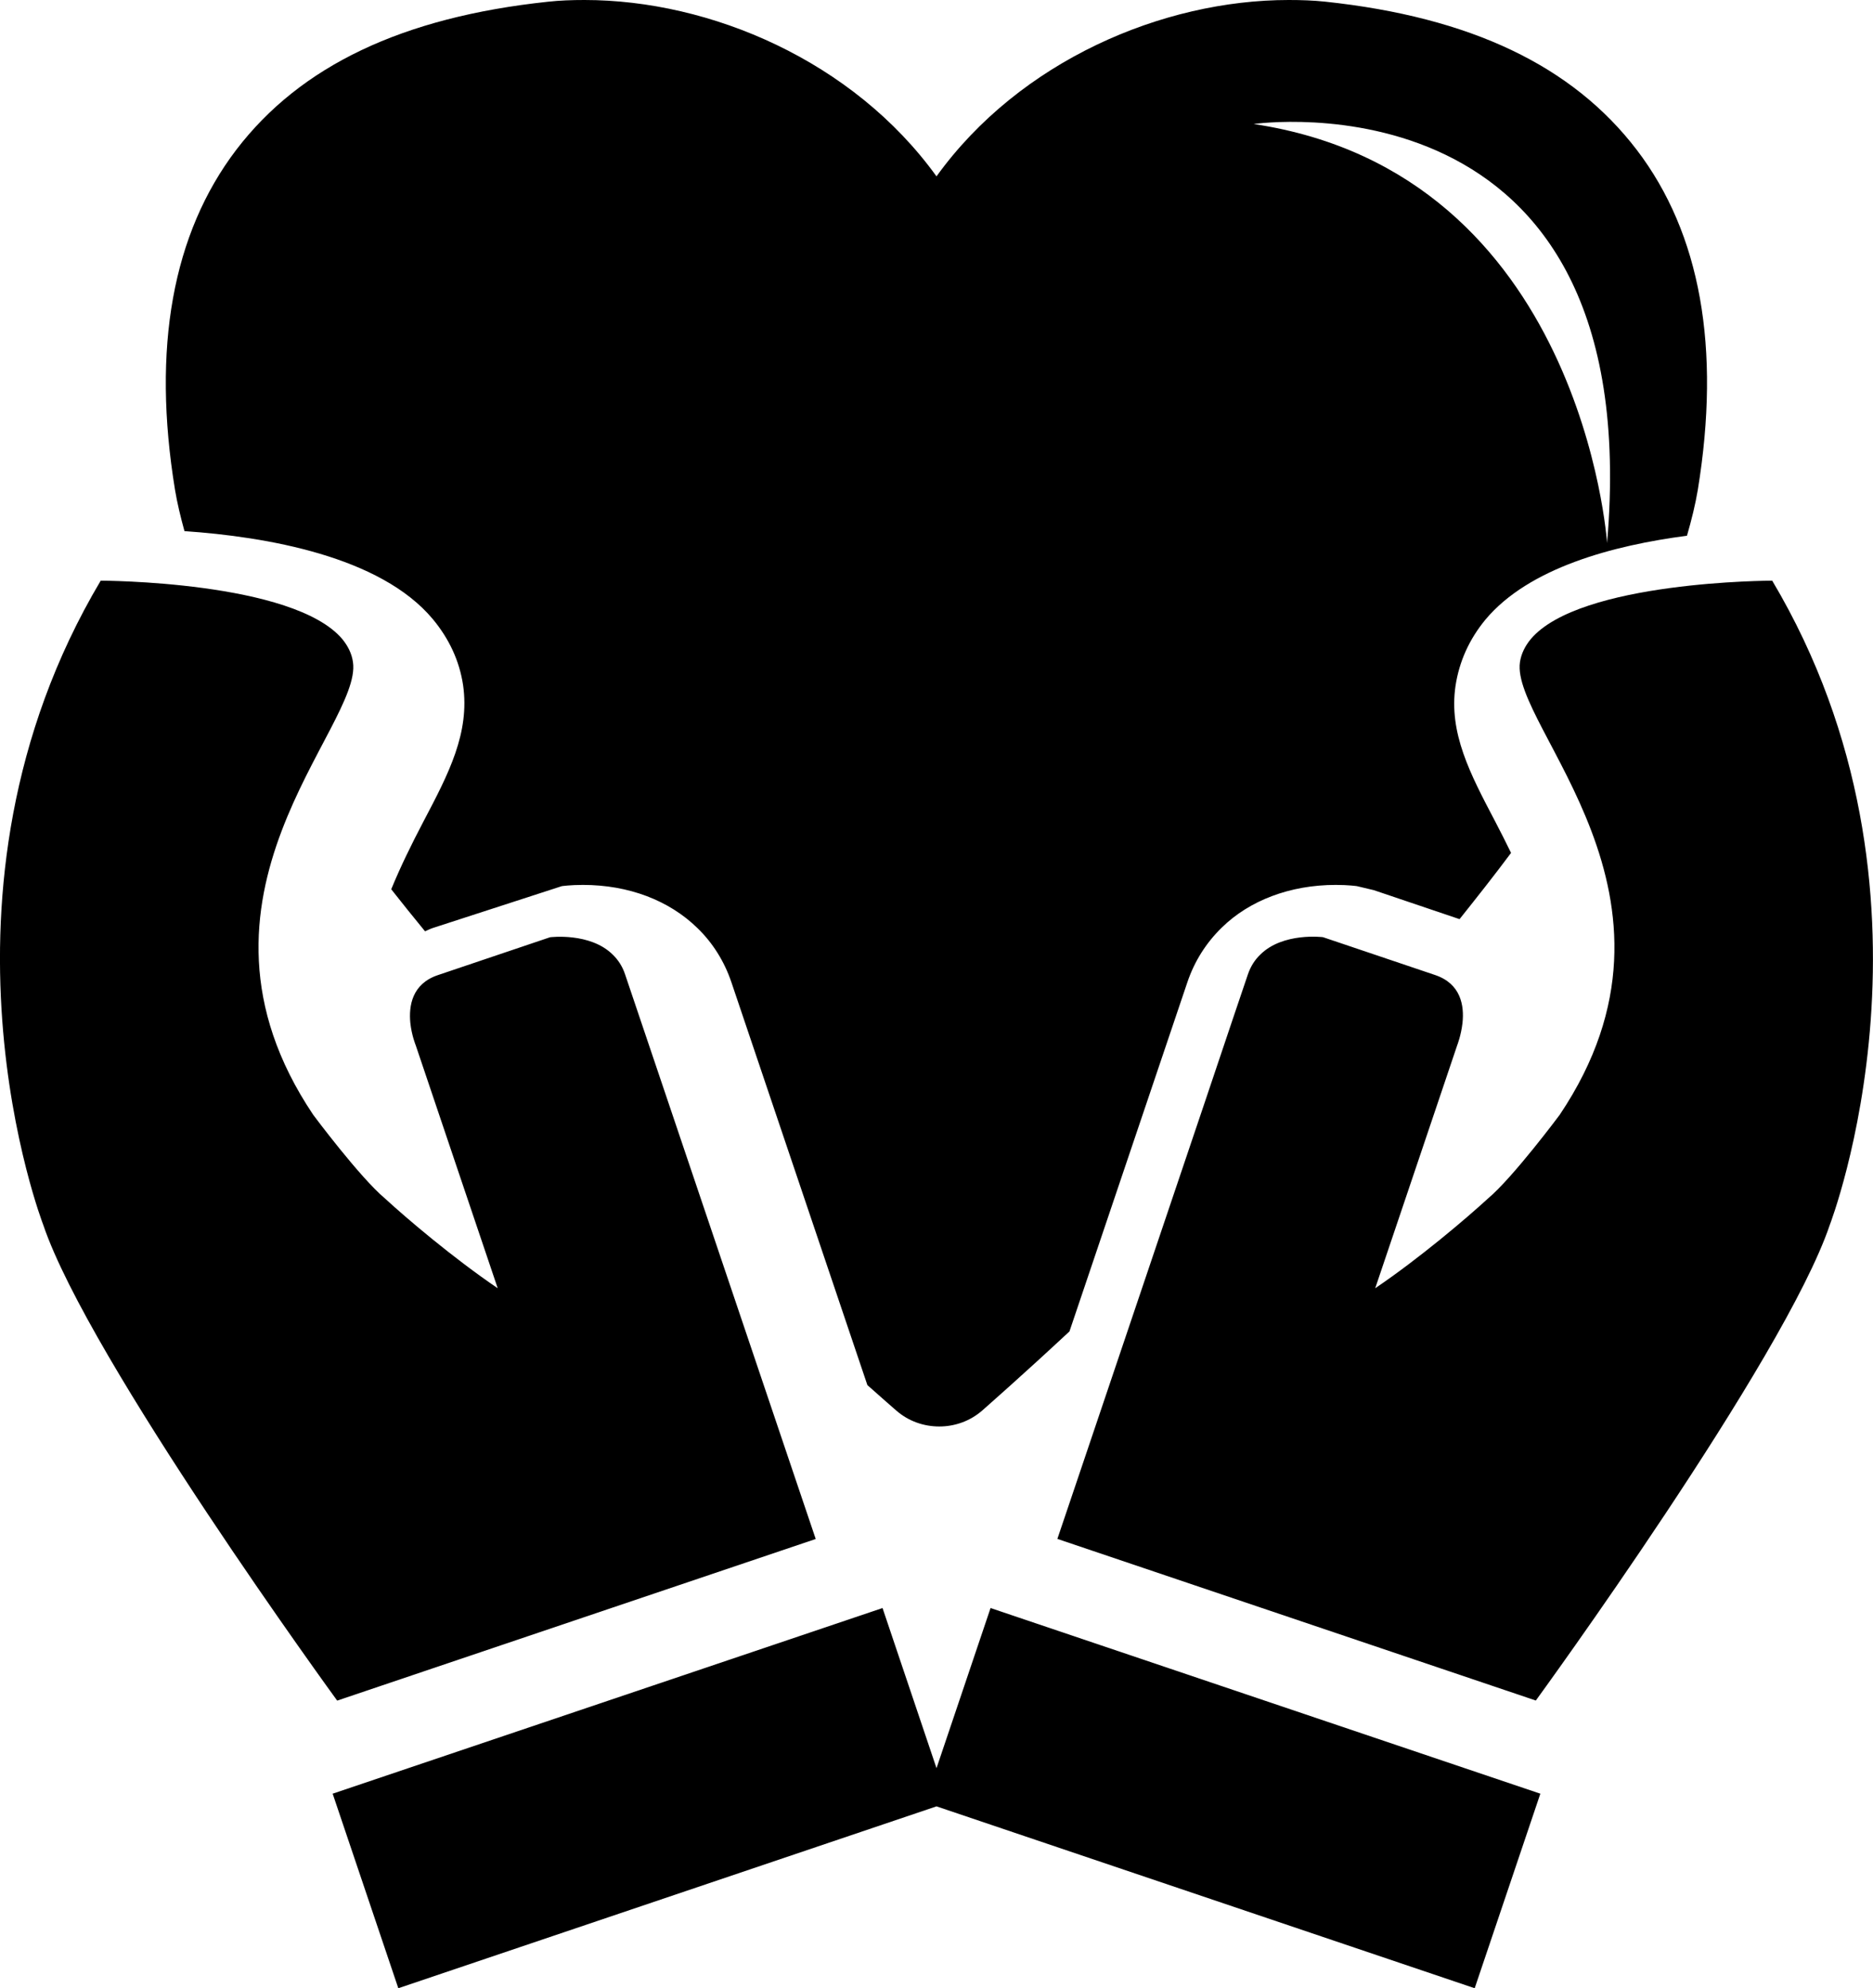
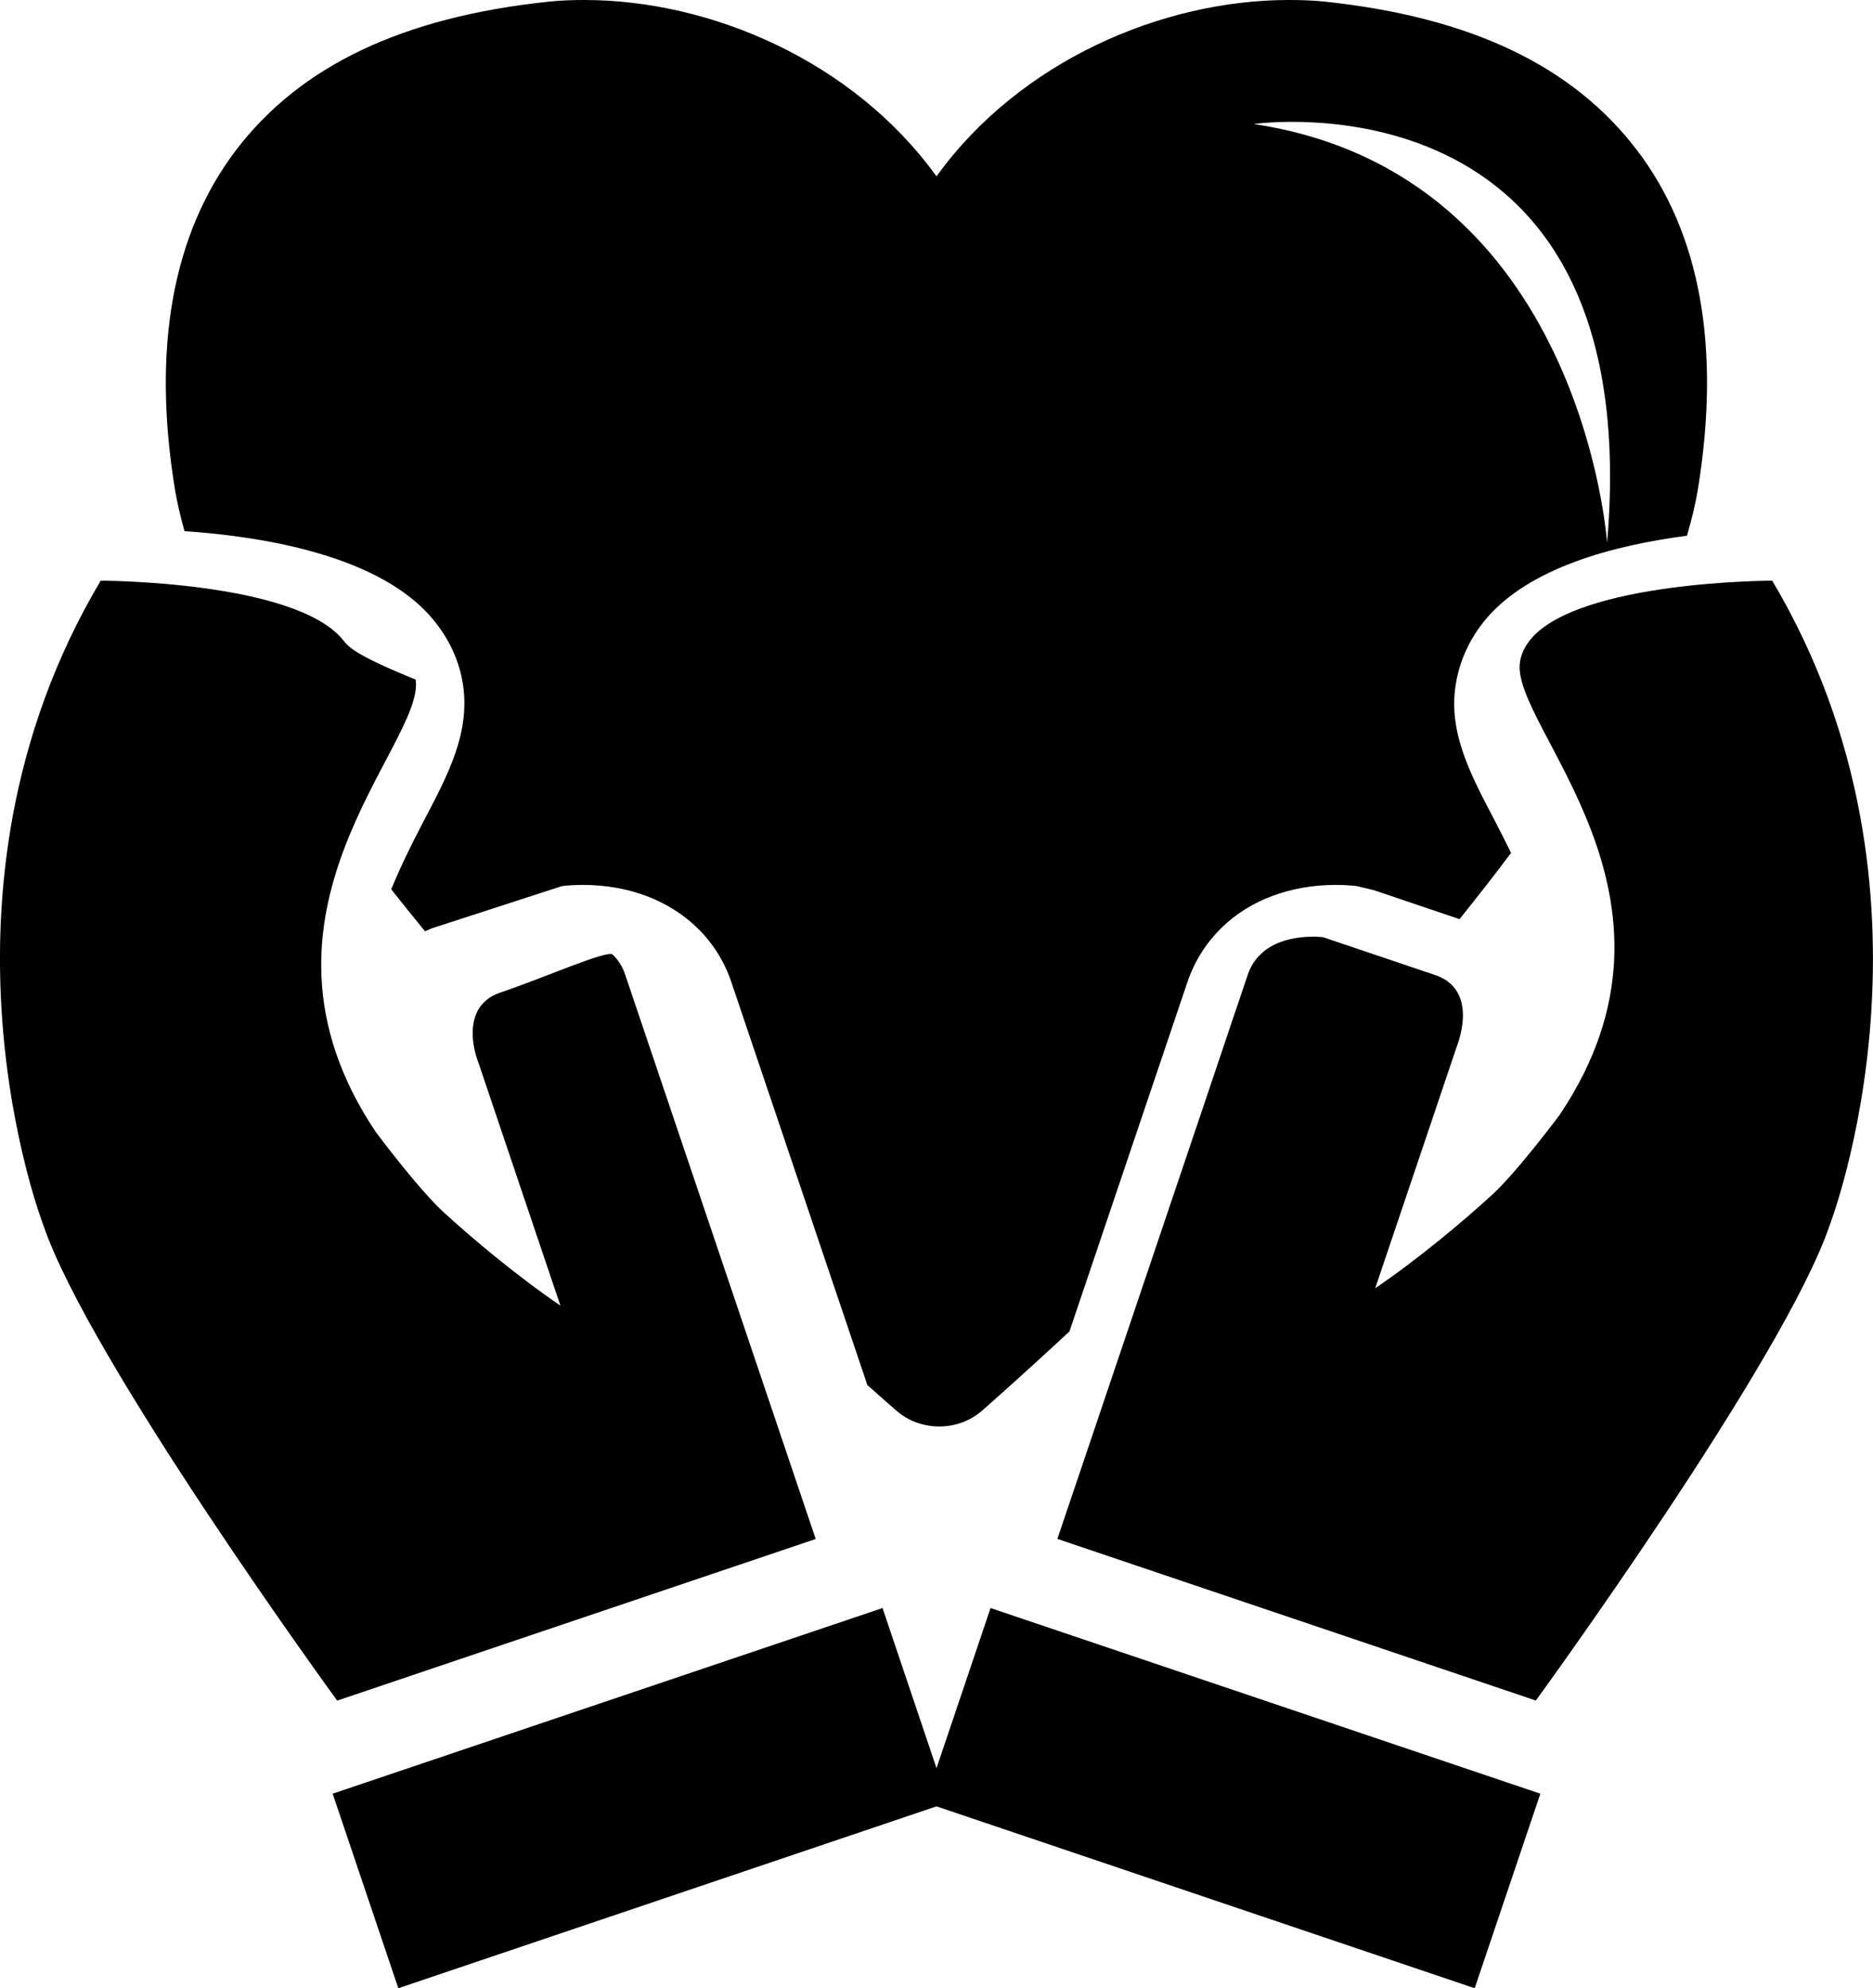
<svg xmlns="http://www.w3.org/2000/svg" version="1.1" id="Capa_1" x="0px" y="0px" width="22.764px" height="24.16px" viewBox="0 0 22.764 24.16" enable-background="new 0 0 22.764 24.16" xml:space="preserve">
-   <path d="M12.039,19.54l6.682,2.256l-0.798,2.364l-6.541-2.21l-6.541,2.21l-0.798-2.364l6.683-2.256l0.656,1.946L12.039,19.54z   M21.539,7.056c0,0-2.342,0.002-2.936,0.712c-0.068,0.083-0.115,0.176-0.13,0.279c-0.114,0.789,2.267,2.844,0.483,5.5  c0,0-0.567,0.762-0.874,1.019c-0.254,0.233-0.822,0.718-1.368,1.088l0.47-1.392l0.527-1.562c0,0,0.047-0.119,0.064-0.271  c0.022-0.207-0.018-0.475-0.333-0.581c-0.546-0.184-1.363-0.46-1.363-0.46s-0.485-0.062-0.761,0.211  c-0.065,0.062-0.117,0.141-0.151,0.24c-0.052,0.152-0.259,0.765-0.527,1.563c-0.478,1.415-1.155,3.42-1.524,4.514  c-0.162,0.48-0.265,0.784-0.265,0.784l5.815,1.964c0,0,3.021-4.144,3.573-5.78C22.238,14.885,23.799,10.857,21.539,7.056z   M9.914,18.701c0,0-0.103-0.304-0.265-0.784c-0.37-1.094-1.046-3.099-1.524-4.514c-0.27-0.799-0.476-1.411-0.528-1.563  c-0.033-0.1-0.086-0.178-0.15-0.24c-0.276-0.273-0.762-0.211-0.762-0.211s-0.817,0.276-1.363,0.46  c-0.315,0.106-0.355,0.374-0.335,0.581c0.016,0.151,0.065,0.27,0.065,0.27l0.527,1.562l0.47,1.392  c-0.545-0.37-1.113-0.854-1.367-1.088c-0.308-0.257-0.875-1.019-0.875-1.019c-1.784-2.656,0.599-4.711,0.483-5.5  C4.276,7.943,4.229,7.851,4.162,7.768c-0.595-0.71-2.938-0.712-2.938-0.712c-2.261,3.802-0.698,7.829-0.698,7.829  c0.553,1.637,3.572,5.78,3.572,5.78L9.914,18.701z M2.127,5.952c-0.282-1.723-0.03-3.113,0.744-4.131  C3.651,0.8,4.89,0.209,6.66,0.021C6.804,0.005,6.953,0,7.104,0c1.531,0,3.266,0.74,4.278,2.143C12.394,0.74,14.129,0,15.662,0  c0.152,0,0.301,0.005,0.442,0.02c1.769,0.188,3.009,0.779,3.791,1.804c0.772,1.014,1.021,2.403,0.74,4.127  c-0.03,0.18-0.077,0.369-0.132,0.559c-0.898,0.117-1.923,0.39-2.449,1.019c-0.196,0.238-0.318,0.505-0.364,0.805  c-0.084,0.573,0.178,1.069,0.479,1.642c0.07,0.133,0.134,0.261,0.196,0.388c-0.201,0.27-0.412,0.537-0.626,0.805l-1.041-0.352  l-0.206-0.049c0,0-0.1-0.015-0.258-0.015c-0.554,0-1.049,0.189-1.385,0.519c-0.191,0.186-0.333,0.411-0.419,0.667l-1.432,4.24  c-0.591,0.55-0.991,0.899-1.059,0.96c-0.151,0.132-0.338,0.195-0.523,0.195c-0.187,0-0.373-0.063-0.522-0.193  c-0.035-0.031-0.162-0.14-0.352-0.31L8.89,11.938c-0.086-0.256-0.228-0.481-0.413-0.66c-0.344-0.337-0.837-0.525-1.392-0.525  c-0.156,0-0.257,0.015-0.257,0.015l-1.569,0.509c-0.033,0.011-0.062,0.026-0.093,0.04c-0.139-0.17-0.278-0.341-0.411-0.511  c0.11-0.268,0.243-0.541,0.395-0.83c0.302-0.574,0.562-1.07,0.478-1.652C5.584,8.034,5.462,7.766,5.26,7.523  C4.622,6.759,3.234,6.522,2.242,6.454C2.195,6.283,2.154,6.115,2.127,5.952z M15.237,1.507c3.996,0.6,4.295,5.092,4.295,5.092  C20.029,0.809,15.237,1.507,15.237,1.507z" />
+   <path d="M12.039,19.54l6.682,2.256l-0.798,2.364l-6.541-2.21l-6.541,2.21l-0.798-2.364l6.683-2.256l0.656,1.946L12.039,19.54z   M21.539,7.056c0,0-2.342,0.002-2.936,0.712c-0.068,0.083-0.115,0.176-0.13,0.279c-0.114,0.789,2.267,2.844,0.483,5.5  c0,0-0.567,0.762-0.874,1.019c-0.254,0.233-0.822,0.718-1.368,1.088l0.47-1.392l0.527-1.562c0,0,0.047-0.119,0.064-0.271  c0.022-0.207-0.018-0.475-0.333-0.581c-0.546-0.184-1.363-0.46-1.363-0.46s-0.485-0.062-0.761,0.211  c-0.065,0.062-0.117,0.141-0.151,0.24c-0.052,0.152-0.259,0.765-0.527,1.563c-0.478,1.415-1.155,3.42-1.524,4.514  c-0.162,0.48-0.265,0.784-0.265,0.784l5.815,1.964c0,0,3.021-4.144,3.573-5.78C22.238,14.885,23.799,10.857,21.539,7.056z   M9.914,18.701c0,0-0.103-0.304-0.265-0.784c-0.37-1.094-1.046-3.099-1.524-4.514c-0.27-0.799-0.476-1.411-0.528-1.563  c-0.033-0.1-0.086-0.178-0.15-0.24s-0.817,0.276-1.363,0.46  c-0.315,0.106-0.355,0.374-0.335,0.581c0.016,0.151,0.065,0.27,0.065,0.27l0.527,1.562l0.47,1.392  c-0.545-0.37-1.113-0.854-1.367-1.088c-0.308-0.257-0.875-1.019-0.875-1.019c-1.784-2.656,0.599-4.711,0.483-5.5  C4.276,7.943,4.229,7.851,4.162,7.768c-0.595-0.71-2.938-0.712-2.938-0.712c-2.261,3.802-0.698,7.829-0.698,7.829  c0.553,1.637,3.572,5.78,3.572,5.78L9.914,18.701z M2.127,5.952c-0.282-1.723-0.03-3.113,0.744-4.131  C3.651,0.8,4.89,0.209,6.66,0.021C6.804,0.005,6.953,0,7.104,0c1.531,0,3.266,0.74,4.278,2.143C12.394,0.74,14.129,0,15.662,0  c0.152,0,0.301,0.005,0.442,0.02c1.769,0.188,3.009,0.779,3.791,1.804c0.772,1.014,1.021,2.403,0.74,4.127  c-0.03,0.18-0.077,0.369-0.132,0.559c-0.898,0.117-1.923,0.39-2.449,1.019c-0.196,0.238-0.318,0.505-0.364,0.805  c-0.084,0.573,0.178,1.069,0.479,1.642c0.07,0.133,0.134,0.261,0.196,0.388c-0.201,0.27-0.412,0.537-0.626,0.805l-1.041-0.352  l-0.206-0.049c0,0-0.1-0.015-0.258-0.015c-0.554,0-1.049,0.189-1.385,0.519c-0.191,0.186-0.333,0.411-0.419,0.667l-1.432,4.24  c-0.591,0.55-0.991,0.899-1.059,0.96c-0.151,0.132-0.338,0.195-0.523,0.195c-0.187,0-0.373-0.063-0.522-0.193  c-0.035-0.031-0.162-0.14-0.352-0.31L8.89,11.938c-0.086-0.256-0.228-0.481-0.413-0.66c-0.344-0.337-0.837-0.525-1.392-0.525  c-0.156,0-0.257,0.015-0.257,0.015l-1.569,0.509c-0.033,0.011-0.062,0.026-0.093,0.04c-0.139-0.17-0.278-0.341-0.411-0.511  c0.11-0.268,0.243-0.541,0.395-0.83c0.302-0.574,0.562-1.07,0.478-1.652C5.584,8.034,5.462,7.766,5.26,7.523  C4.622,6.759,3.234,6.522,2.242,6.454C2.195,6.283,2.154,6.115,2.127,5.952z M15.237,1.507c3.996,0.6,4.295,5.092,4.295,5.092  C20.029,0.809,15.237,1.507,15.237,1.507z" />
</svg>